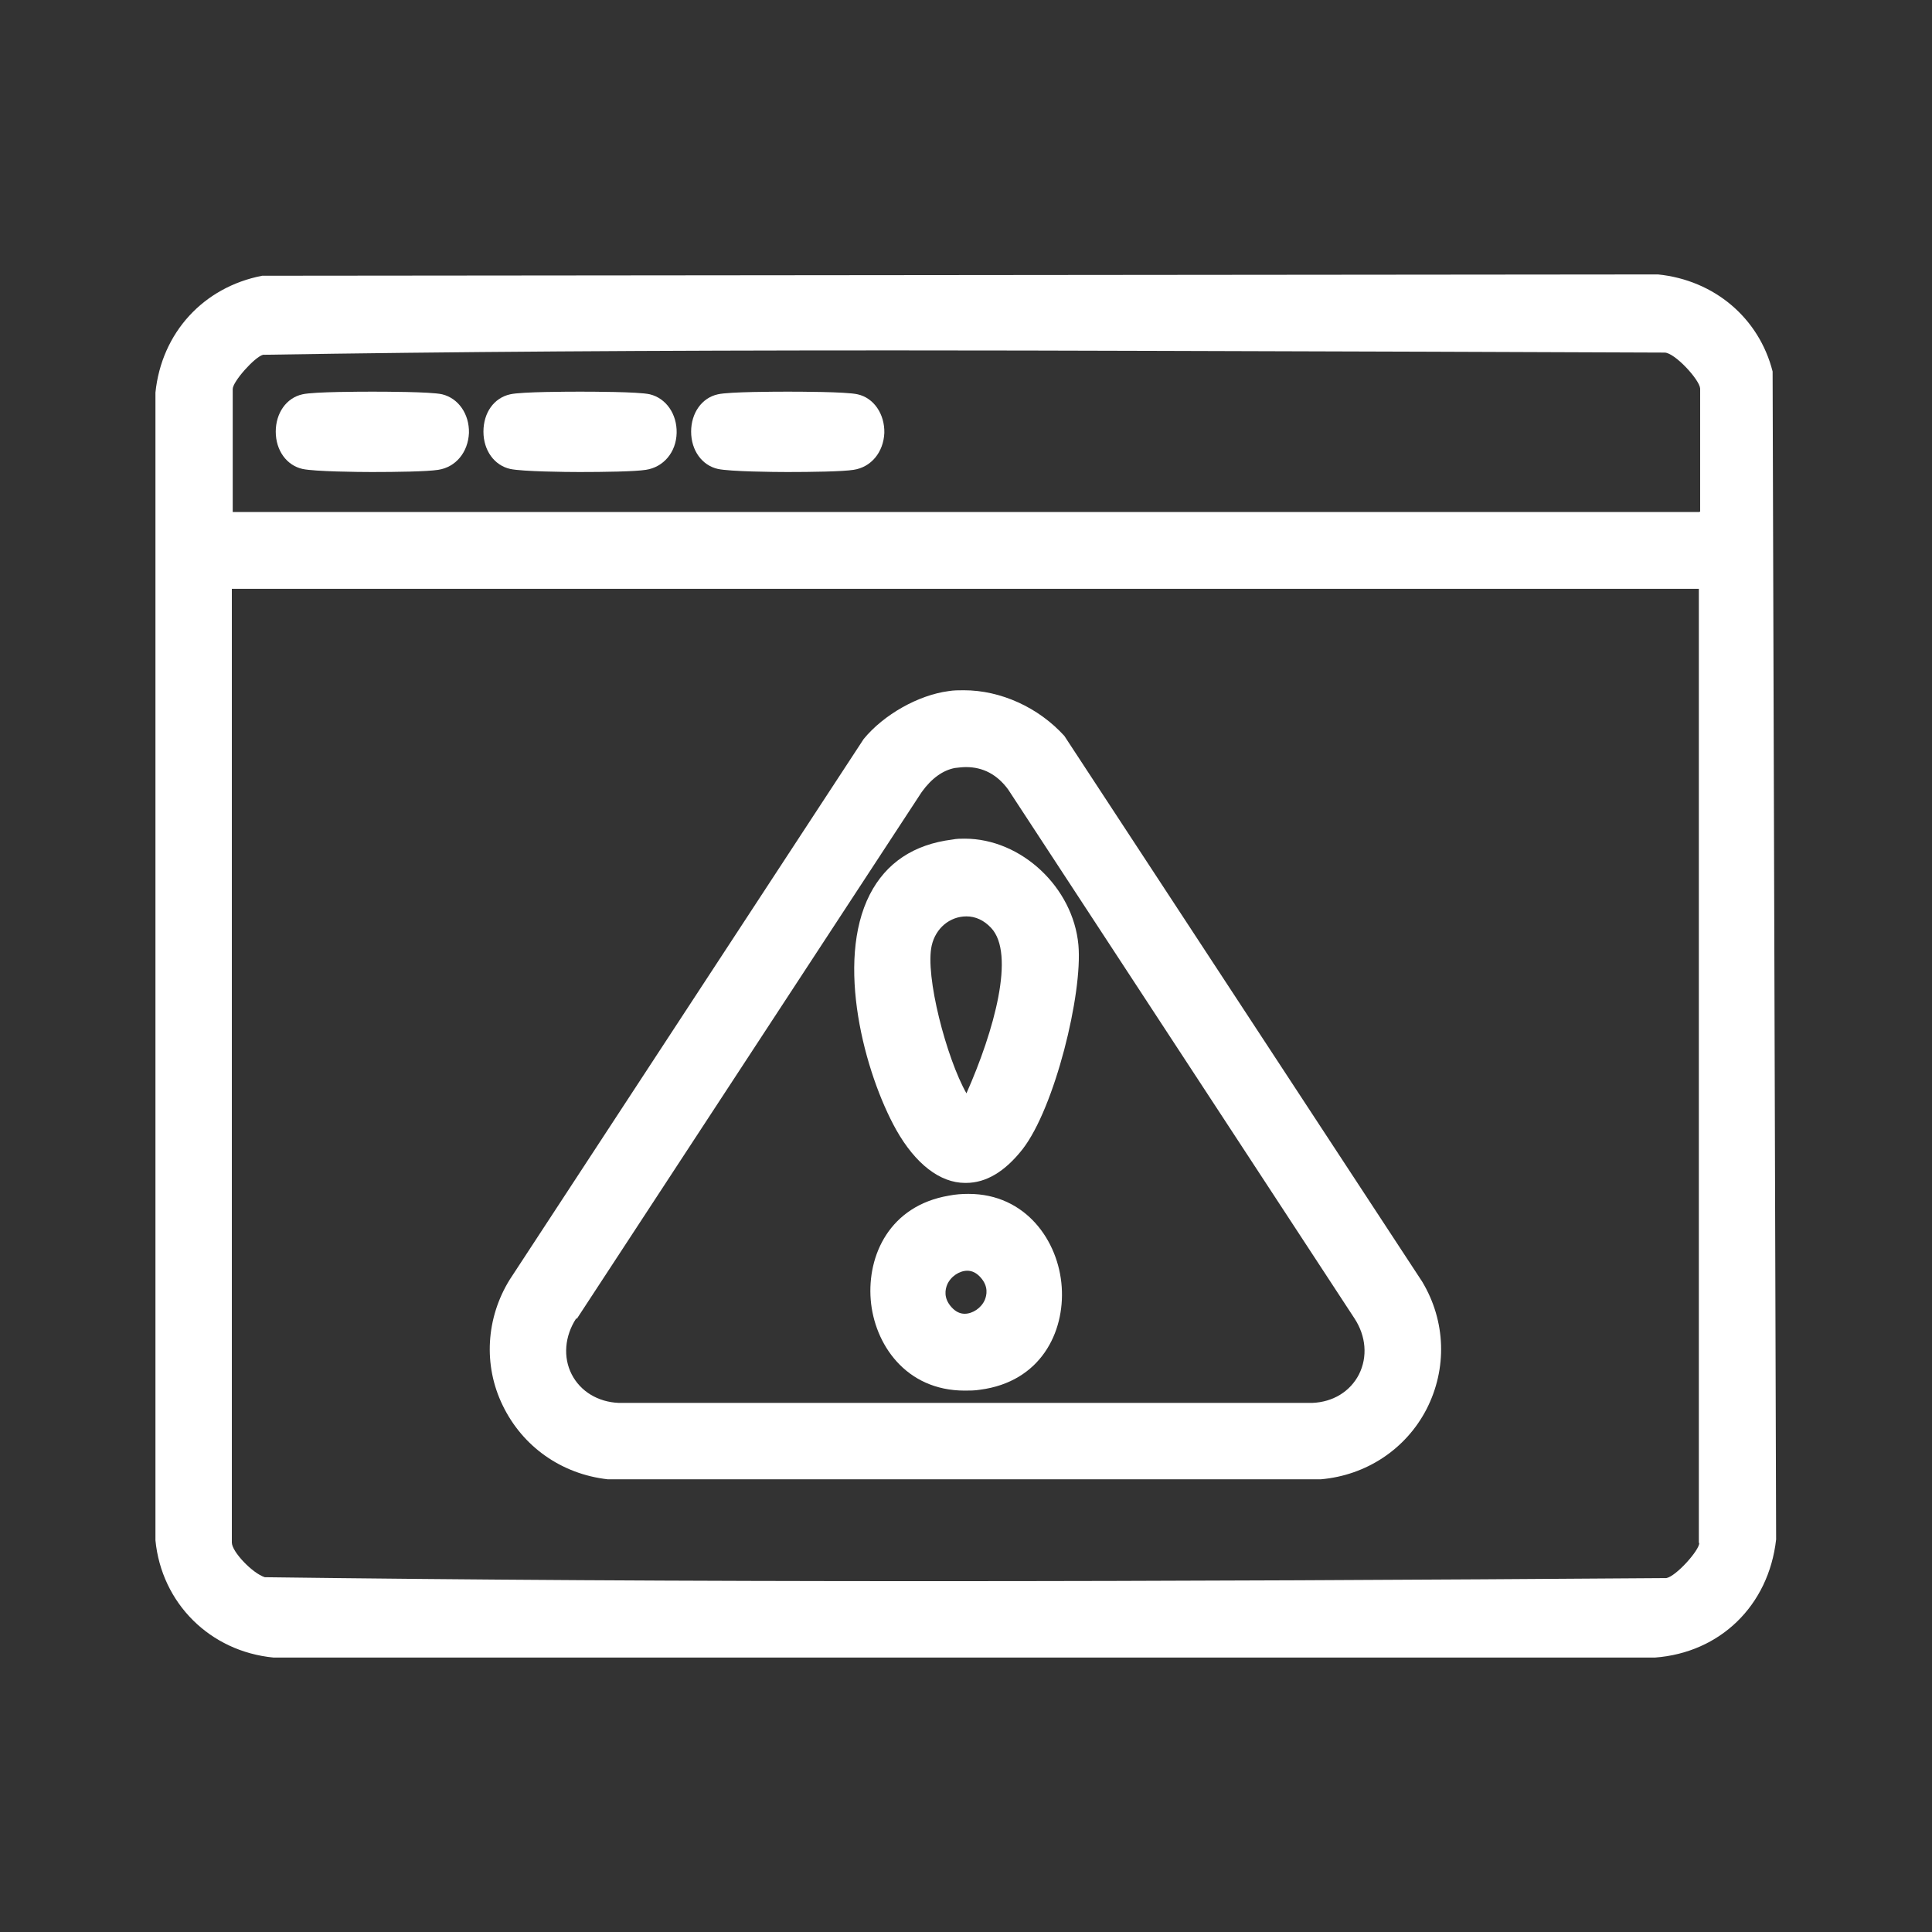
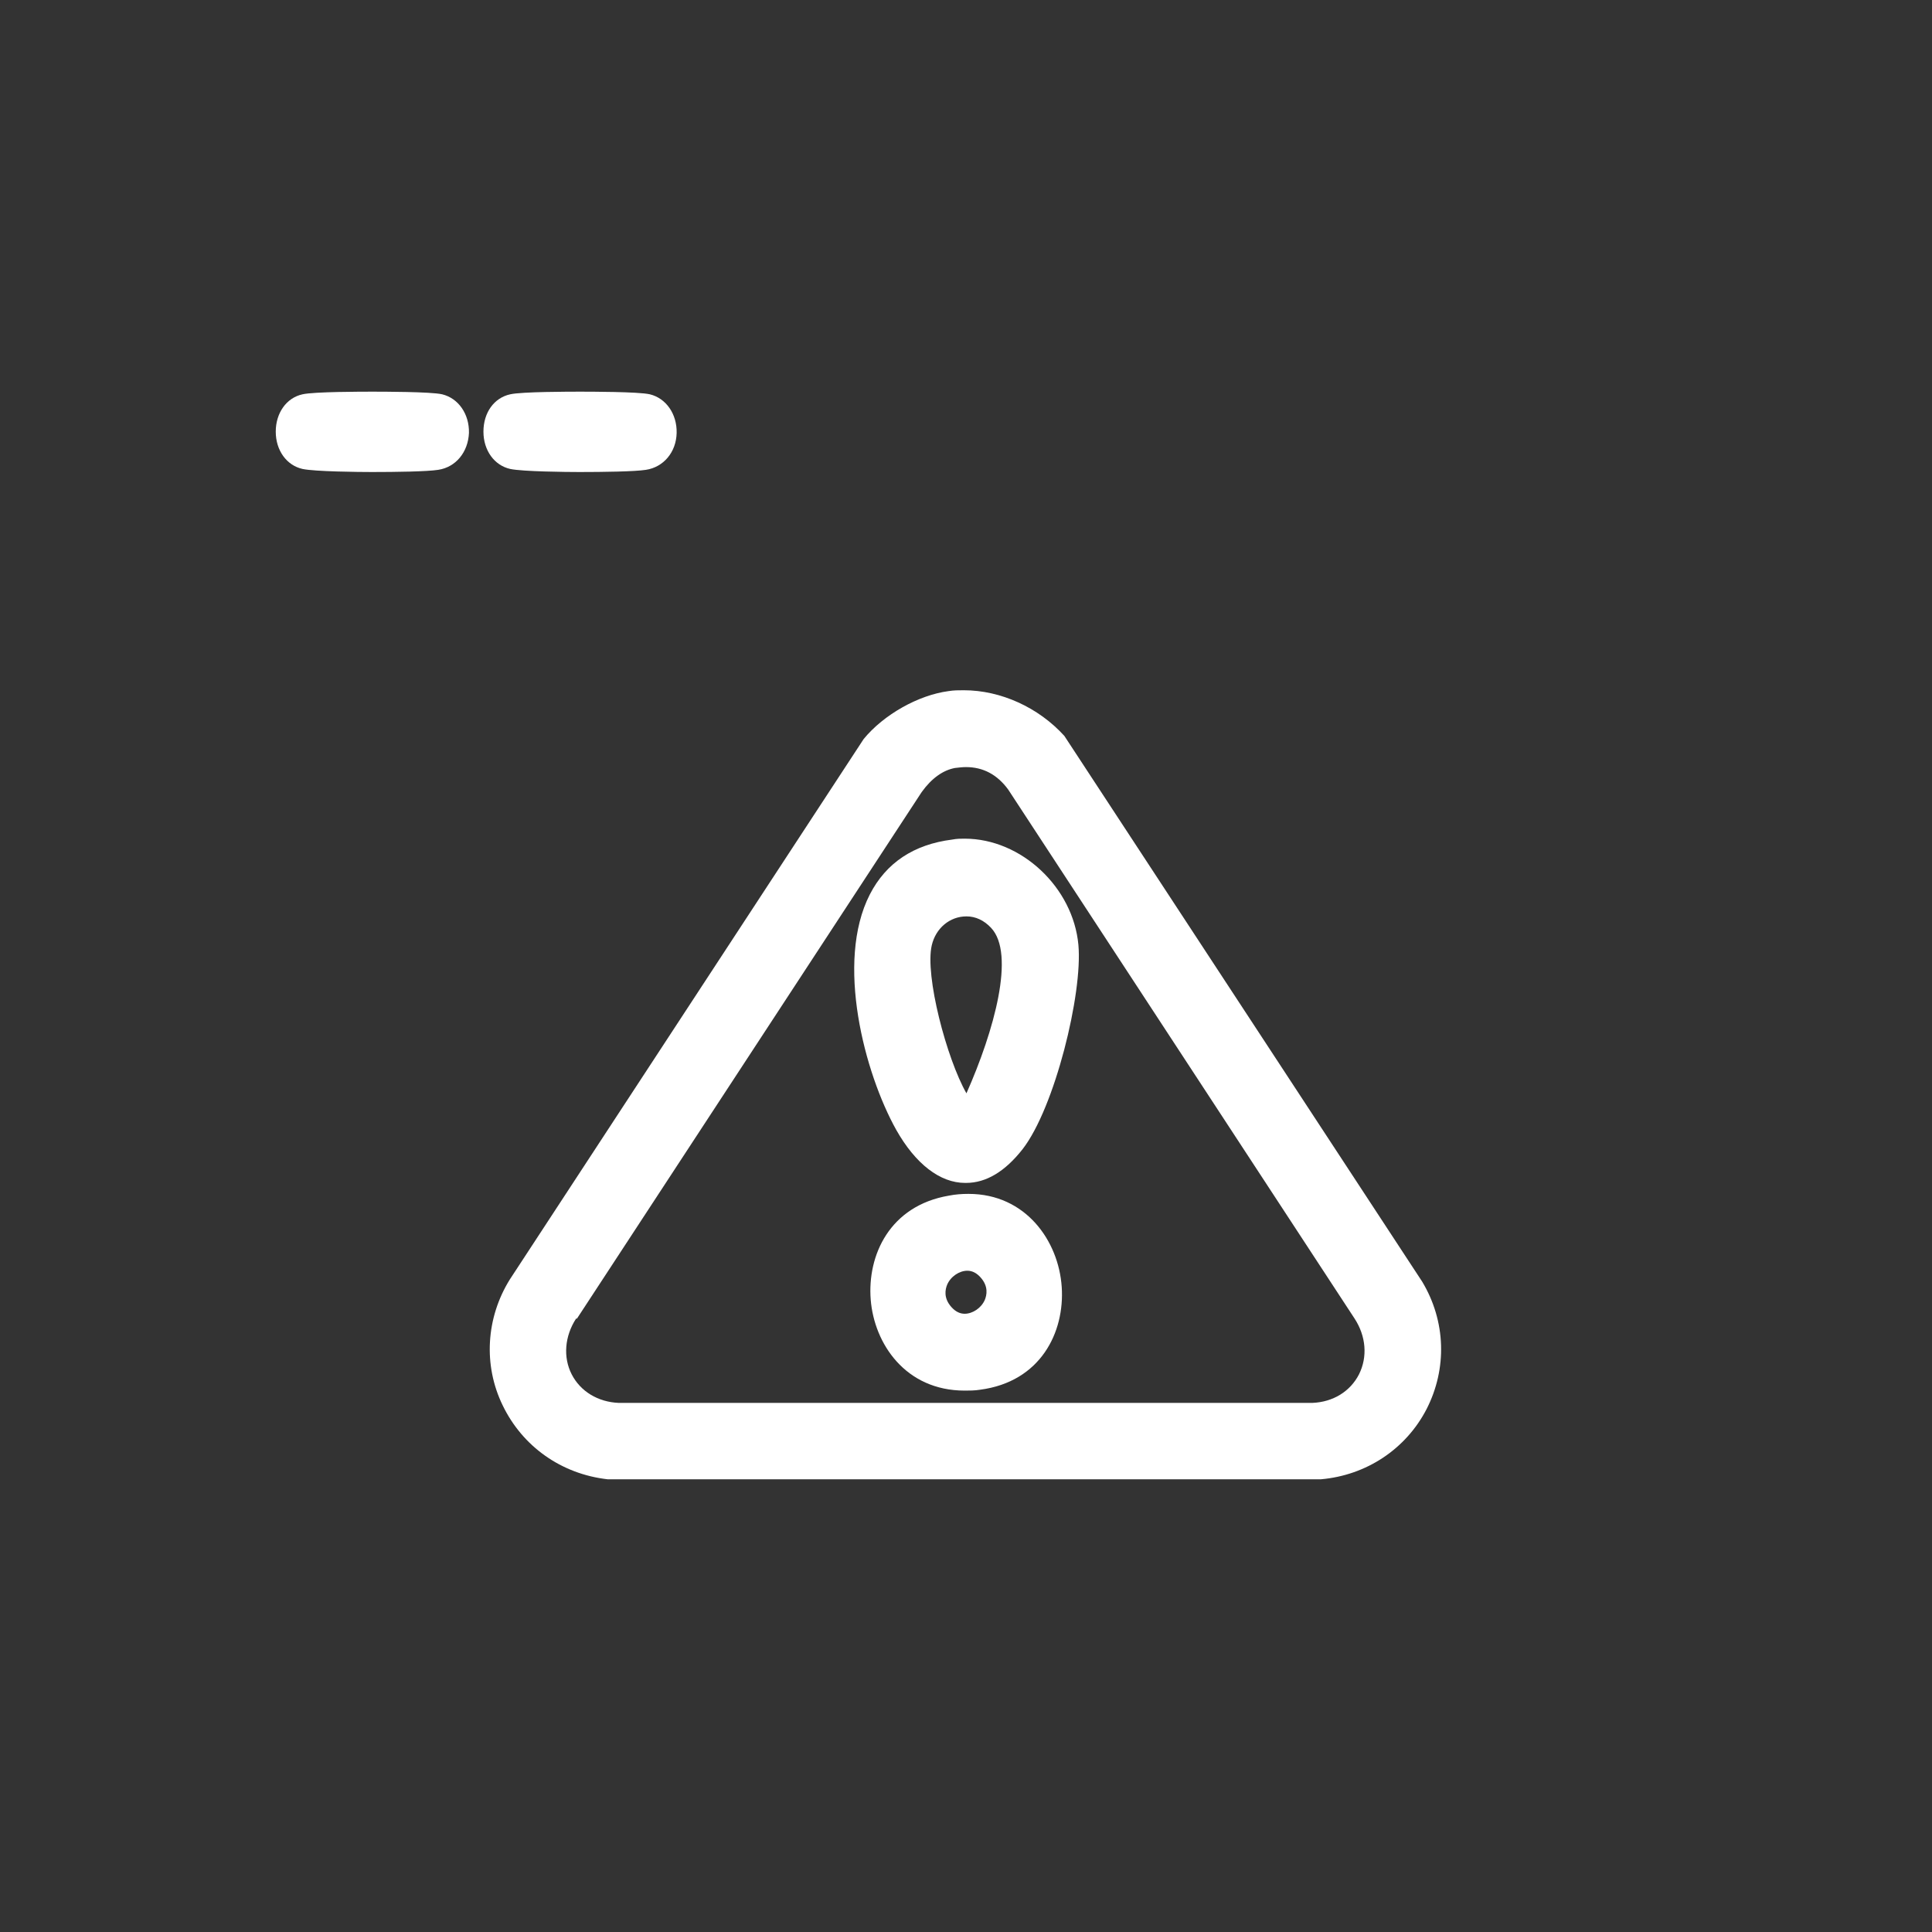
<svg xmlns="http://www.w3.org/2000/svg" id="Layer_1" data-name="Layer 1" viewBox="0 0 44 44">
  <rect x="0" y="0" width="44" height="44" fill="#333333" stroke="none" />
  <defs>
    <style>
      .cls-1 {
        fill: #fff;
      }
    </style>
  </defs>
-   <path class="cls-1" d="M37.77,6.25l-31.8.03c-1.34.26-2.29,1.3-2.43,2.66v26.14c.14,1.43,1.24,2.53,2.69,2.67h31.46c1.48-.11,2.59-1.18,2.76-2.69l-.08-26.6c-.31-1.22-1.33-2.08-2.61-2.21ZM38.7,35.14c0,.17-.53.76-.75.8-5.59.04-11.19.07-16.8.07s-10.5-.03-15.12-.09c-.28-.09-.75-.58-.75-.79V13.41h33.41v21.73ZM38.7,11.66H5.3v-2.8c0-.17.5-.73.69-.78,4.28-.07,8.83-.1,14.33-.1,4.08,0,8.16.02,12.24.03l5.35.02c.23,0,.8.62.81.82v2.8Z" />
  <path class="cls-1" d="M13.84,33.69h16.24s0,0,0,0c1.04-.09,1.94-.69,2.41-1.6.47-.92.44-2-.1-2.9l-8.15-12.43c-.59-.65-1.45-1.04-2.29-1.04-.12,0-.23,0-.35.02-.68.09-1.47.53-1.93,1.09l-8.06,12.31c-.54.87-.61,1.95-.16,2.87.45.93,1.33,1.56,2.39,1.68ZM13.14,30.03l7.85-11.99c.23-.32.49-.5.76-.55.09-.01.17-.02.25-.02.39,0,.71.17.96.51l7.89,12.05c.26.4.3.87.1,1.27-.2.39-.59.63-1.06.65h-15.8c-.47-.02-.87-.26-1.07-.65-.2-.39-.16-.87.1-1.27Z" />
  <path class="cls-1" d="M10.07,8.98c-.26-.06-1.37-.06-1.59-.06s-1.33,0-1.59.06c-.37.08-.61.43-.61.85,0,.43.25.77.61.85.28.06,1.28.07,1.58.07.54,0,1.26-.01,1.51-.05.4-.06.68-.4.7-.84.01-.43-.24-.79-.61-.88Z" />
  <path class="cls-1" d="M14.8,8.98c-.26-.06-1.37-.06-1.59-.06s-1.33,0-1.59.06c-.37.08-.61.42-.61.85,0,.43.25.77.61.85.28.06,1.28.07,1.58.07.54,0,1.26-.01,1.51-.05.4-.06.69-.4.7-.84.01-.43-.24-.79-.61-.88Z" />
-   <path class="cls-1" d="M19.53,8.98c-.26-.06-1.37-.06-1.59-.06s-1.33,0-1.59.06c-.37.08-.61.43-.61.85,0,.43.25.77.61.85.28.06,1.28.07,1.58.07.54,0,1.26-.01,1.51-.05.4-.06.68-.4.7-.84.01-.43-.24-.8-.61-.88Z" />
  <path class="cls-1" d="M22,26.94c.46,0,.89-.26,1.29-.77.73-.94,1.37-3.54,1.27-4.65-.12-1.31-1.3-2.42-2.59-2.42-.09,0-.18,0-.28.02-.88.11-1.51.53-1.88,1.25-.79,1.54-.12,4.07.6,5.36.44.78,1,1.21,1.57,1.21ZM21.22,21.53c.09-.39.41-.66.79-.66.21,0,.4.09.56.26.56.59.07,2.35-.56,3.77-.45-.79-.95-2.68-.79-3.37Z" />
  <path class="cls-1" d="M22.05,27.19c-.14,0-.29.01-.44.04-1.35.23-1.86,1.36-1.78,2.37.08,1,.79,2.07,2.14,2.07.11,0,.23,0,.35-.02,1.38-.18,1.93-1.31,1.86-2.34-.07-1.05-.82-2.12-2.12-2.12ZM22.43,29.6c-.08.19-.28.32-.46.32-.11,0-.21-.05-.3-.15-.19-.21-.14-.41-.1-.51.08-.19.28-.32.46-.32.11,0,.21.05.3.15.19.21.14.41.1.51Z" />
</svg>